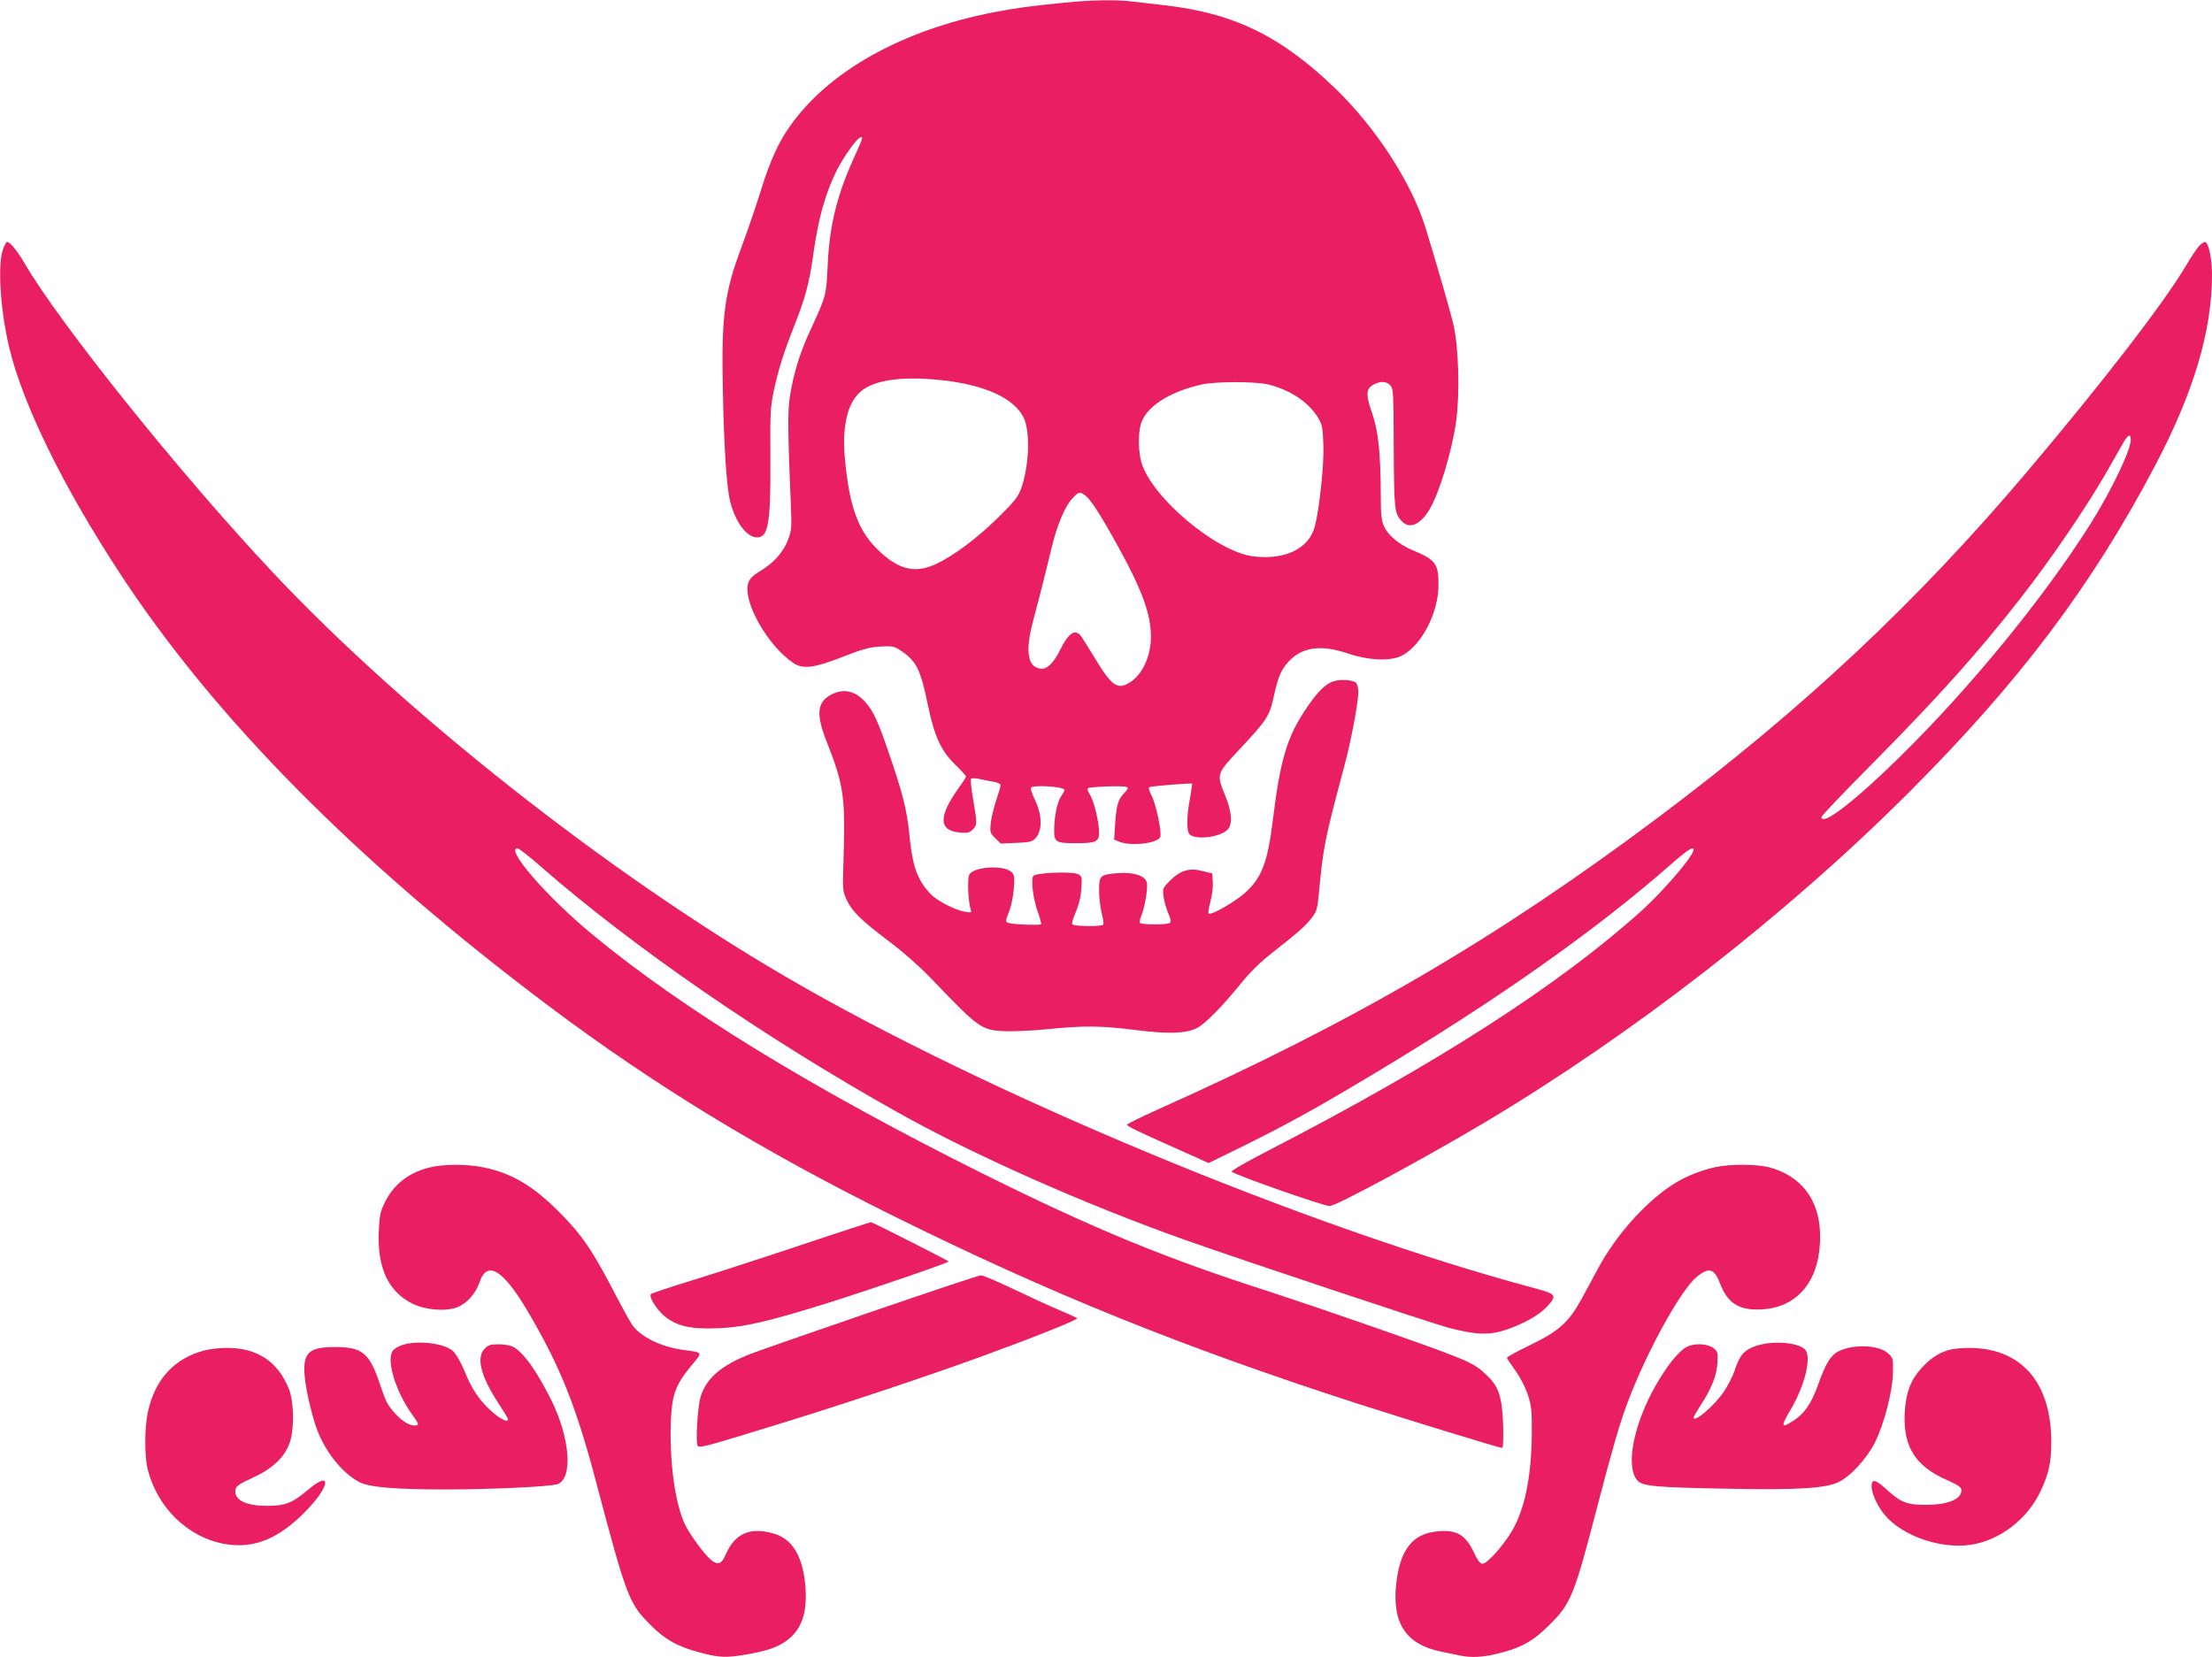
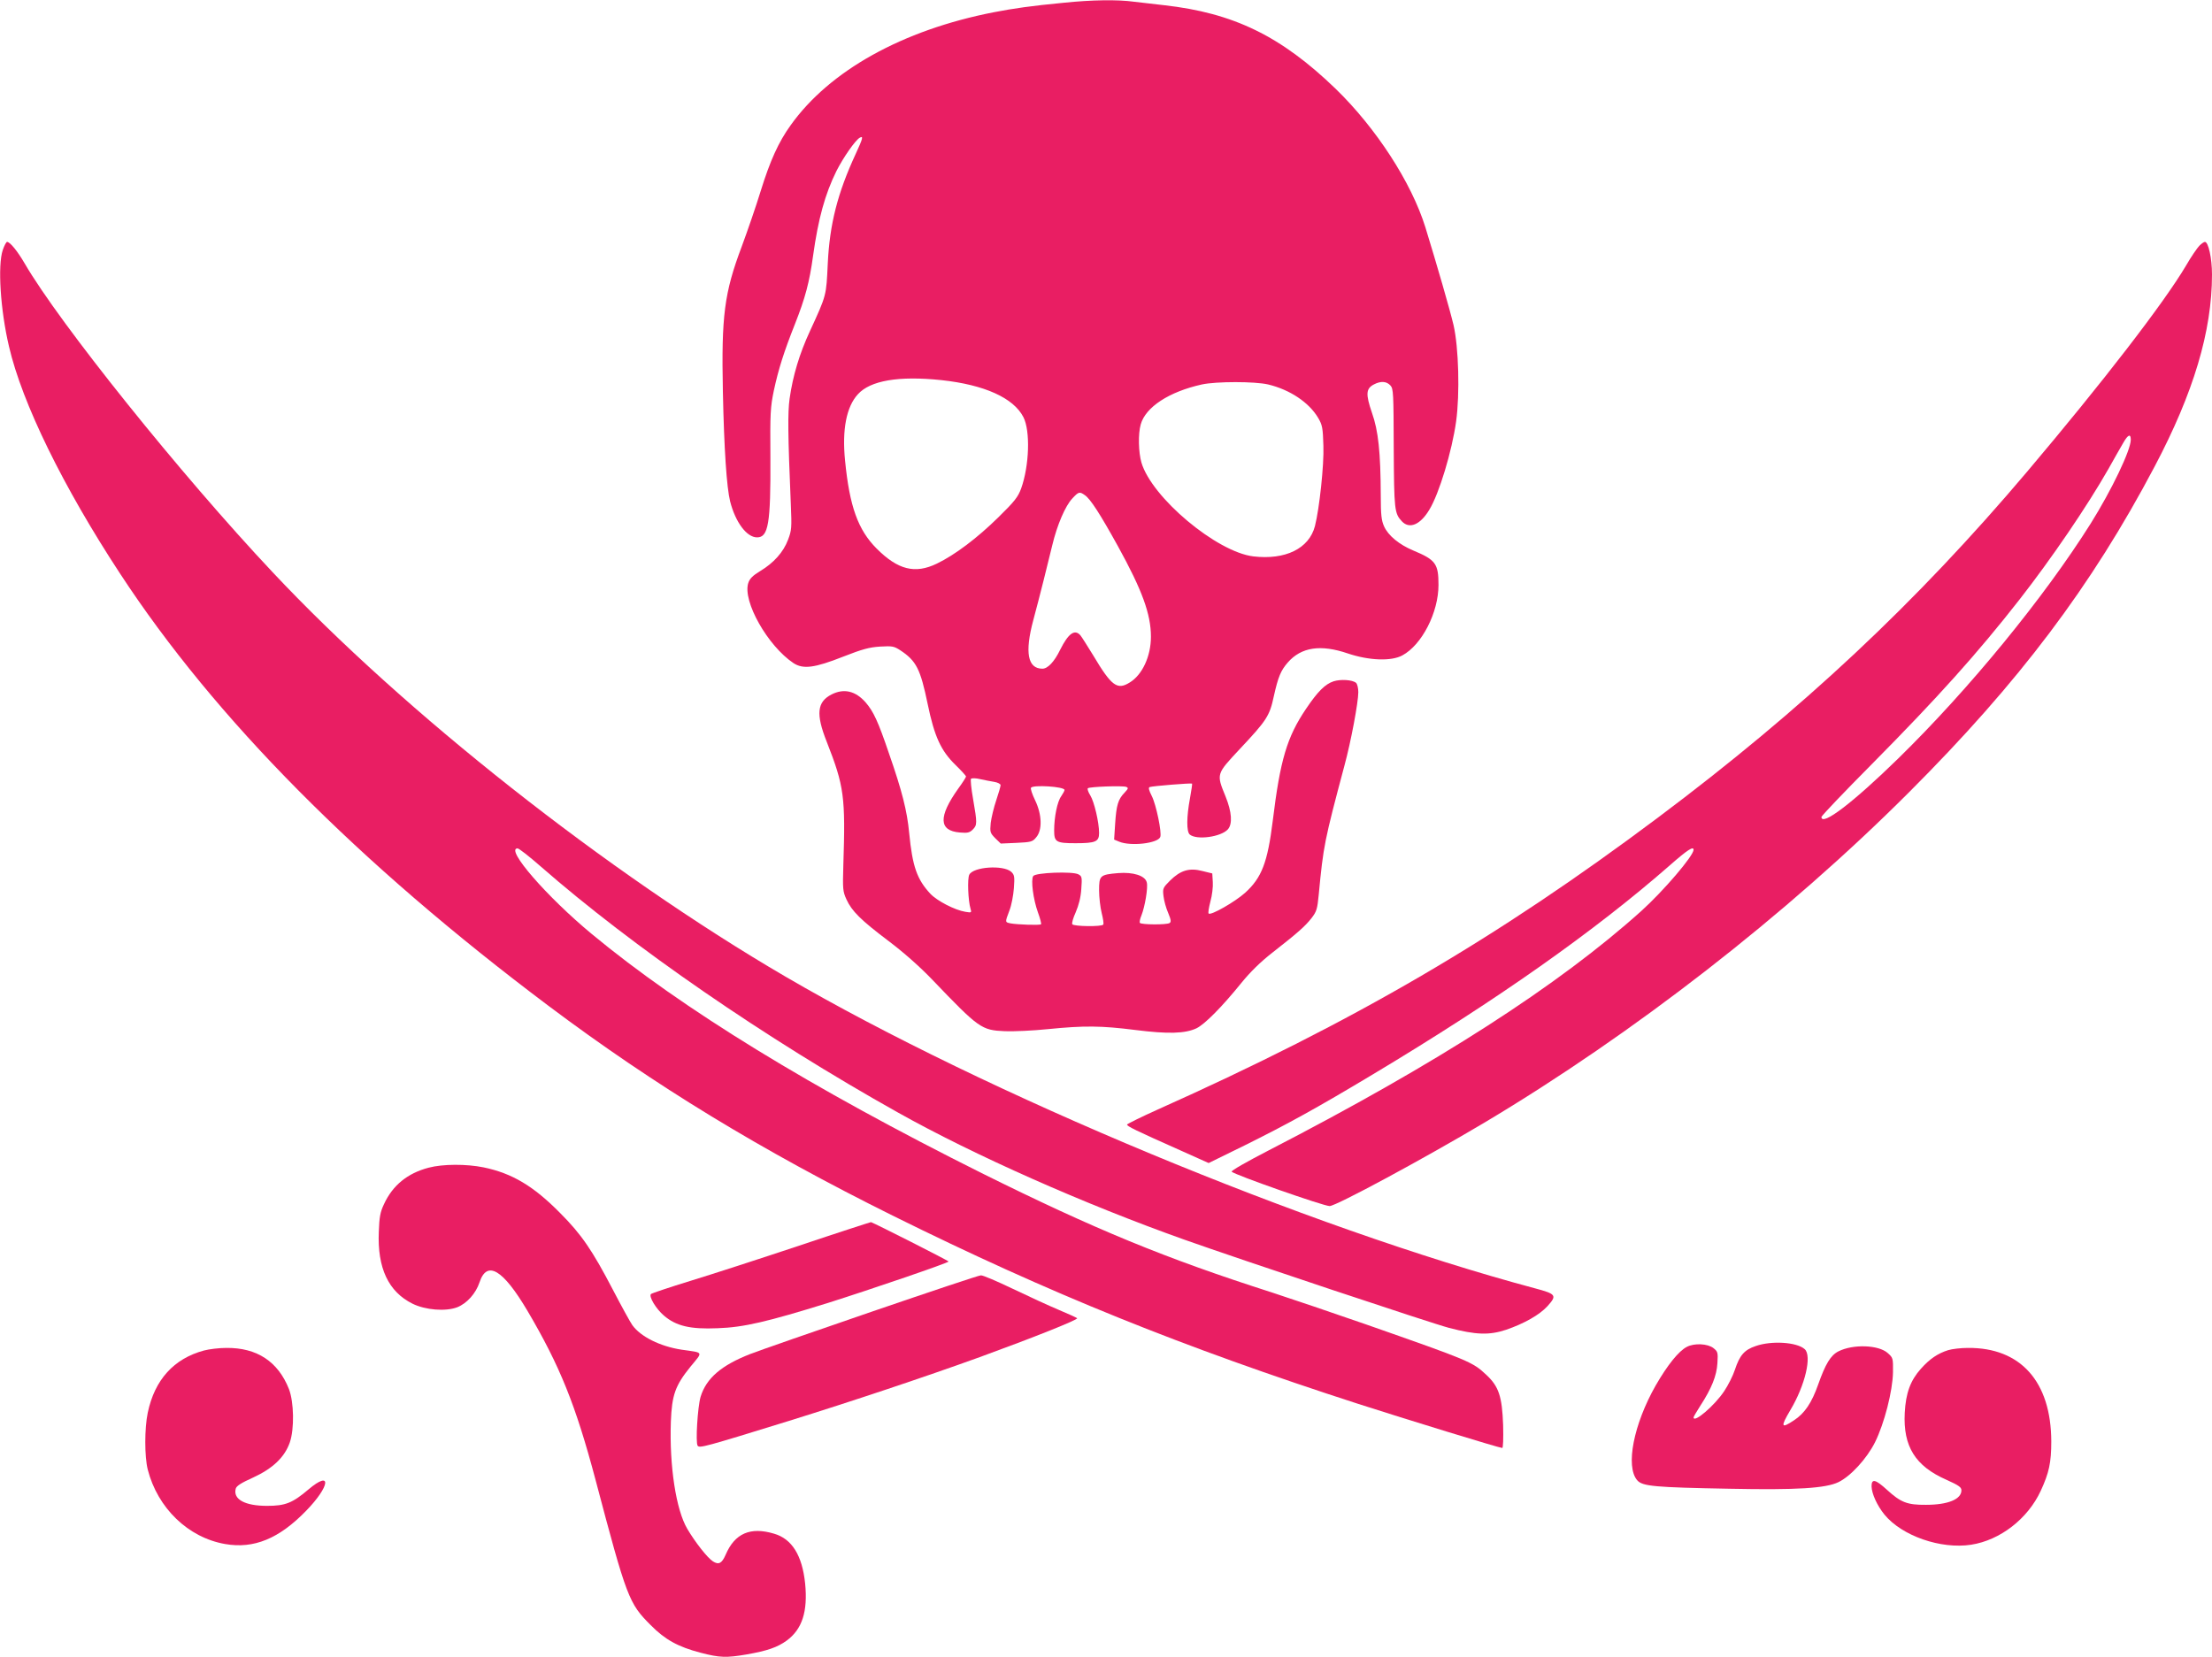
<svg xmlns="http://www.w3.org/2000/svg" version="1.0" width="1280pt" height="959pt" viewBox="0 0 1280 959" preserveAspectRatio="xMidYMid meet">
  <g transform="translate(0,959) scale(0.1,-0.1)" fill="#e91e63" stroke="none">
    <path d="M6155 9574 c-188 -18 -286 -32 -405 -55 -528 -103 -950 -338 -1175 -654 -70 -97 -119 -206 -173 -380 -27 -88 -77 -233 -110 -322 -101 -268 -118 -401 -109 -838 7 -337 22 -556 42 -637 31 -121 96 -208 156 -208 65 0 79 79 77 460 -2 260 0 294 20 390 27 125 58 223 123 387 58 147 83 239 104 393 30 215 69 356 135 490 40 79 109 178 135 193 22 12 19 -2 -24 -95 -104 -225 -150 -404 -161 -633 -9 -188 -6 -180 -104 -393 -60 -130 -98 -256 -117 -390 -11 -81 -10 -204 7 -607 6 -140 5 -154 -16 -209 -27 -72 -83 -134 -161 -181 -43 -26 -61 -44 -69 -69 -34 -105 112 -364 262 -464 56 -36 121 -28 288 38 110 43 150 54 213 58 71 4 80 2 116 -21 94 -62 117 -109 159 -311 39 -189 77 -271 161 -353 34 -33 61 -63 61 -67 0 -4 -20 -36 -45 -70 -116 -163 -113 -244 9 -254 45 -4 57 -1 75 17 26 26 26 37 2 176 -11 61 -16 114 -12 118 5 4 28 4 52 -2 24 -5 61 -13 82 -16 20 -3 37 -12 37 -19 0 -7 -11 -46 -25 -87 -14 -41 -28 -100 -32 -131 -5 -54 -4 -58 26 -89 l32 -31 91 4 c84 4 93 6 114 32 36 41 34 131 -6 214 -17 35 -28 68 -24 73 11 18 194 7 194 -13 0 -5 -9 -21 -19 -36 -23 -31 -41 -121 -41 -198 0 -67 11 -74 124 -74 116 0 136 9 136 59 0 61 -28 181 -51 218 -12 19 -18 37 -14 41 9 9 201 16 222 8 14 -6 12 -10 -10 -34 -37 -38 -47 -72 -54 -178 l-6 -93 29 -12 c67 -28 224 -10 238 27 10 25 -24 188 -49 237 -17 34 -21 49 -12 52 16 6 241 24 245 20 2 -1 -4 -40 -12 -85 -20 -106 -21 -194 -1 -210 40 -33 180 -14 220 30 28 31 23 101 -13 190 -54 133 -55 128 84 277 154 164 171 190 195 303 25 112 40 149 81 196 78 89 190 106 348 52 122 -41 251 -46 315 -11 113 61 209 248 209 408 0 122 -16 145 -146 199 -81 34 -145 86 -169 140 -15 33 -19 67 -19 176 -1 253 -14 377 -51 481 -37 108 -35 140 11 164 40 21 73 19 96 -6 17 -19 18 -43 19 -362 2 -358 4 -378 47 -424 44 -47 107 -20 159 67 57 93 131 339 155 511 22 160 15 428 -15 558 -21 89 -96 348 -163 566 -81 260 -286 575 -519 801 -316 305 -590 439 -994 484 -55 6 -133 15 -173 20 -94 13 -244 11 -407 -6z m-707 -2184 c249 -27 417 -103 474 -214 41 -80 34 -282 -13 -413 -18 -49 -37 -74 -133 -168 -121 -119 -251 -217 -355 -267 -126 -61 -225 -36 -348 87 -108 108 -157 244 -183 510 -18 179 8 311 74 383 72 80 237 108 484 82z m1890 -25 c126 -30 237 -104 290 -194 24 -41 27 -58 30 -161 4 -111 -23 -363 -49 -465 -34 -130 -171 -197 -357 -175 -212 26 -587 340 -647 543 -17 59 -20 165 -4 221 28 100 164 189 354 231 84 18 305 18 383 0z m-1060 -641 c32 -22 87 -107 191 -295 140 -254 191 -393 191 -524 0 -113 -50 -221 -123 -265 -72 -45 -105 -21 -211 157 -33 54 -66 106 -74 116 -33 38 -70 11 -117 -83 -34 -70 -72 -110 -103 -110 -85 0 -103 93 -53 280 38 141 84 326 110 434 28 118 76 229 116 271 37 40 42 41 73 19z" />
    <path d="M16 8143 c-30 -89 -14 -346 36 -558 76 -328 313 -812 643 -1315 550 -840 1375 -1672 2480 -2502 613 -460 1229 -835 1990 -1213 910 -451 1675 -760 2695 -1090 276 -89 817 -255 833 -255 5 0 7 55 5 133 -6 165 -25 223 -97 290 -80 75 -94 81 -696 292 -192 67 -438 150 -545 185 -616 197 -1028 367 -1680 691 -983 491 -1731 949 -2255 1383 -261 216 -504 496 -430 496 8 0 67 -46 132 -103 534 -467 1300 -995 2068 -1425 440 -247 1083 -532 1660 -737 324 -115 1433 -485 1530 -510 157 -41 233 -43 330 -11 105 36 193 86 239 136 57 63 52 71 -72 104 -1313 351 -3174 1125 -4337 1804 -1031 602 -2207 1530 -2968 2341 -529 562 -1233 1440 -1434 1786 -42 72 -85 125 -102 125 -5 0 -16 -21 -25 -47z" />
    <path d="M12726 8167 c-12 -13 -47 -63 -75 -112 -128 -217 -483 -677 -921 -1195 -642 -759 -1300 -1375 -2135 -2001 -934 -700 -1755 -1180 -2895 -1690 -96 -43 -176 -83 -178 -87 -3 -9 46 -33 318 -154 l154 -69 206 101 c250 124 419 217 744 412 719 431 1281 827 1721 1212 100 88 135 110 135 88 0 -35 -173 -237 -301 -353 -480 -432 -1184 -885 -2162 -1389 -120 -62 -215 -116 -210 -121 19 -19 532 -199 567 -199 37 0 548 276 896 483 863 515 1747 1202 2456 1911 638 638 1057 1194 1422 1886 225 426 332 783 332 1111 0 95 -21 189 -41 189 -6 0 -20 -10 -33 -23z m-396 -1122 c0 -60 -110 -290 -232 -485 -270 -429 -703 -958 -1114 -1360 -260 -254 -444 -395 -444 -338 0 6 132 145 293 307 380 384 609 639 853 951 185 237 391 539 514 755 34 61 73 129 87 153 27 47 43 54 43 17z" />
    <path d="M7717 5647 c-49 -16 -92 -59 -160 -160 -110 -163 -149 -295 -192 -647 -30 -242 -64 -330 -160 -417 -58 -52 -199 -133 -211 -120 -4 3 1 34 10 69 10 35 16 86 14 113 l-3 50 -57 14 c-76 20 -127 4 -187 -55 -42 -42 -44 -46 -38 -92 3 -26 15 -69 27 -96 16 -39 18 -51 8 -58 -18 -11 -165 -10 -172 1 -3 5 1 24 9 43 20 50 39 161 31 191 -9 39 -78 61 -166 54 -105 -9 -110 -14 -110 -100 0 -40 7 -99 15 -131 8 -32 13 -62 9 -67 -8 -13 -171 -11 -179 2 -4 6 5 37 20 70 17 40 29 85 32 133 5 69 4 75 -17 86 -33 18 -248 10 -261 -10 -15 -22 0 -135 27 -210 13 -35 21 -67 18 -69 -6 -7 -139 -2 -176 5 -33 7 -33 5 -7 74 12 30 23 89 26 130 5 68 3 77 -16 95 -46 40 -218 29 -242 -17 -12 -22 -7 -151 7 -197 7 -23 6 -24 -30 -18 -61 10 -163 63 -202 104 -78 84 -104 158 -123 353 -12 127 -41 242 -117 460 -63 186 -90 243 -135 295 -59 67 -126 82 -197 46 -84 -43 -92 -113 -28 -274 101 -258 109 -316 96 -717 -4 -135 -3 -149 18 -195 31 -68 82 -119 245 -242 85 -64 180 -148 250 -221 273 -285 286 -294 422 -300 49 -2 162 3 249 12 211 21 308 20 506 -5 190 -24 288 -21 354 10 48 24 144 120 259 262 51 63 111 122 179 175 148 116 189 152 227 200 30 39 34 53 42 136 27 283 32 309 149 748 38 140 80 366 80 424 0 24 -6 48 -13 54 -21 18 -89 22 -130 9z" />
    <path d="M2480 2832 c-122 -32 -208 -102 -258 -211 -22 -46 -27 -75 -30 -160 -9 -210 56 -347 195 -416 75 -37 191 -46 258 -21 56 22 108 79 130 145 43 129 135 75 277 -165 188 -319 279 -545 394 -978 181 -685 193 -715 319 -841 84 -85 159 -126 289 -160 111 -29 149 -30 266 -10 120 21 178 41 232 80 90 66 123 168 107 331 -17 162 -76 258 -180 288 -137 41 -227 2 -280 -122 -22 -50 -40 -60 -74 -38 -32 21 -102 110 -148 188 -65 110 -104 363 -95 620 6 155 25 209 114 319 73 89 79 79 -53 98 -123 19 -236 75 -284 142 -12 17 -62 108 -111 202 -121 232 -183 323 -308 448 -153 155 -277 229 -442 263 -99 20 -235 20 -318 -2z" />
-     <path d="M9925 2835 c-72 -16 -154 -47 -215 -82 -166 -96 -350 -296 -461 -501 -23 -42 -64 -120 -93 -172 -76 -141 -132 -192 -299 -273 -76 -37 -137 -70 -137 -75 0 -4 22 -37 49 -74 29 -41 57 -95 72 -140 21 -65 24 -90 23 -223 -2 -253 -41 -442 -117 -569 -51 -85 -142 -186 -168 -186 -14 0 -28 19 -50 65 -49 104 -101 134 -214 122 -141 -14 -213 -106 -235 -298 -27 -234 56 -358 265 -399 33 -6 79 -16 102 -21 66 -14 133 -11 224 12 131 32 202 72 294 164 126 125 143 167 279 690 86 329 127 472 172 592 108 291 308 655 401 732 72 60 103 51 137 -39 44 -114 110 -155 241 -148 187 10 310 137 333 343 28 251 -78 423 -293 480 -72 18 -227 19 -310 0z" />
    <path d="M4625 2381 c-225 -75 -509 -167 -630 -204 -121 -37 -224 -72 -228 -76 -14 -14 29 -86 75 -125 70 -60 152 -80 311 -73 150 5 286 37 637 146 256 81 700 233 699 240 0 5 -429 222 -449 228 -3 0 -189 -60 -415 -136z" />
    <path d="M5045 1999 c-335 -115 -652 -225 -703 -245 -167 -65 -255 -140 -288 -248 -17 -58 -30 -265 -17 -283 11 -15 41 -7 523 142 367 114 792 256 1110 371 310 113 571 217 563 225 -5 4 -53 26 -108 49 -55 23 -174 78 -264 121 -90 43 -173 79 -185 78 -12 0 -295 -95 -631 -210z" />
-     <path d="M2325 1805 c-22 -8 -45 -22 -52 -32 -39 -53 16 -236 111 -368 42 -58 43 -65 16 -65 -32 0 -73 25 -112 68 -46 51 -54 66 -89 170 -61 182 -102 216 -259 216 -154 0 -188 -32 -177 -167 6 -82 48 -258 80 -332 53 -127 150 -240 242 -285 58 -28 209 -40 493 -40 263 0 611 16 649 31 89 33 72 266 -36 484 -85 171 -162 279 -223 311 -15 8 -52 14 -83 14 -46 0 -60 -4 -80 -25 -50 -49 -24 -157 74 -308 34 -52 61 -97 61 -100 0 -23 -47 1 -99 48 -72 67 -111 126 -156 237 -20 47 -47 94 -64 109 -50 46 -210 64 -296 34z" />
-     <path d="M10160 1800 c-66 -22 -93 -53 -121 -138 -11 -34 -39 -89 -61 -122 -55 -84 -178 -189 -178 -153 0 4 18 34 39 67 65 100 95 174 99 247 4 62 2 67 -23 87 -33 26 -111 30 -154 7 -47 -24 -112 -105 -180 -223 -128 -225 -176 -469 -107 -549 30 -35 101 -41 536 -49 389 -8 555 3 628 38 71 34 165 137 212 231 54 109 102 296 104 405 1 82 0 84 -30 111 -53 48 -201 53 -286 10 -45 -23 -75 -73 -117 -192 -37 -105 -78 -167 -140 -207 -75 -50 -79 -39 -21 59 86 144 126 315 83 353 -46 41 -192 50 -283 18z" />
+     <path d="M10160 1800 c-66 -22 -93 -53 -121 -138 -11 -34 -39 -89 -61 -122 -55 -84 -178 -189 -178 -153 0 4 18 34 39 67 65 100 95 174 99 247 4 62 2 67 -23 87 -33 26 -111 30 -154 7 -47 -24 -112 -105 -180 -223 -128 -225 -176 -469 -107 -549 30 -35 101 -41 536 -49 389 -8 555 3 628 38 71 34 165 137 212 231 54 109 102 296 104 405 1 82 0 84 -30 111 -53 48 -201 53 -286 10 -45 -23 -75 -73 -117 -192 -37 -105 -78 -167 -140 -207 -75 -50 -79 -39 -21 59 86 144 126 315 83 353 -46 41 -192 50 -283 18" />
    <path d="M1180 1774 c-174 -47 -285 -169 -325 -360 -19 -90 -19 -254 0 -329 57 -223 234 -394 448 -431 166 -29 312 31 469 193 139 143 149 238 13 123 -93 -79 -134 -95 -240 -95 -128 0 -197 38 -181 99 4 16 30 33 101 65 113 52 182 117 212 203 27 78 24 234 -5 309 -63 159 -185 240 -363 238 -41 0 -99 -7 -129 -15z" />
    <path d="M11273 1776 c-60 -19 -106 -50 -157 -107 -61 -68 -88 -141 -94 -256 -10 -194 61 -308 241 -387 71 -32 87 -43 87 -61 0 -52 -78 -84 -205 -84 -109 -1 -146 14 -226 87 -67 61 -89 66 -89 20 1 -43 32 -111 75 -164 101 -123 326 -201 501 -174 168 26 328 150 403 312 48 104 61 163 61 286 -1 346 -178 544 -483 541 -40 0 -91 -6 -114 -13z" />
  </g>
</svg>